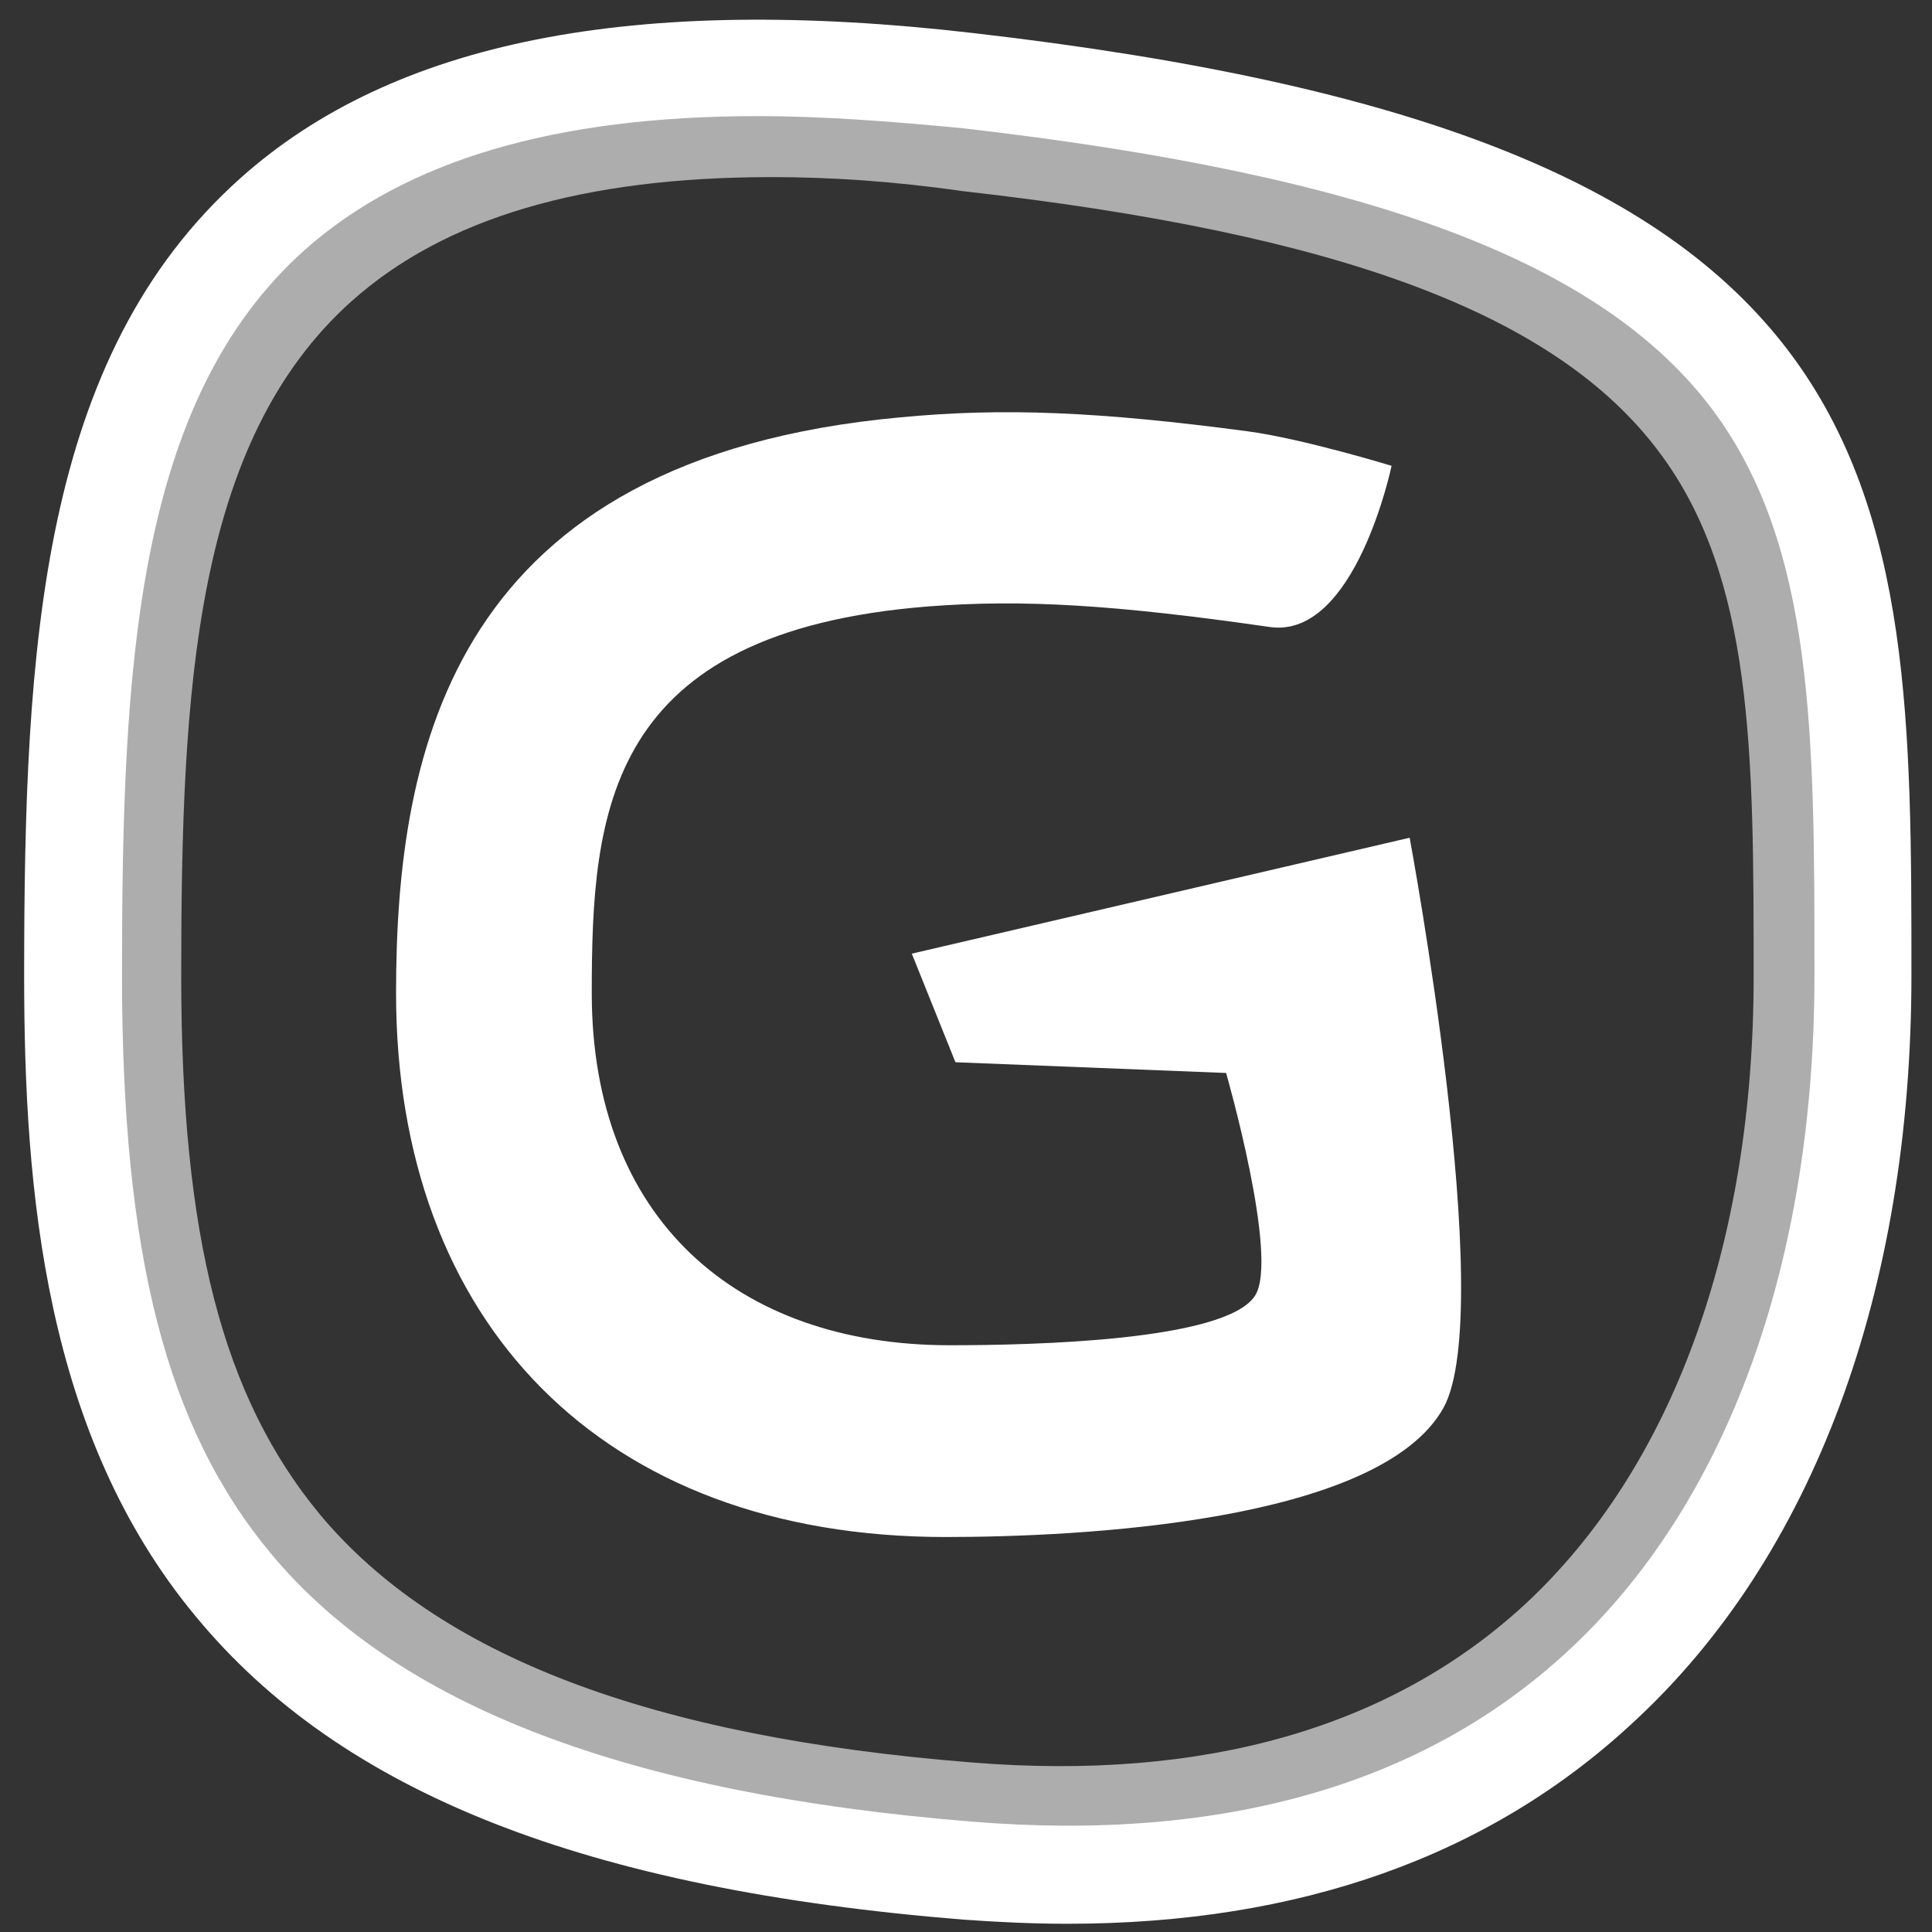
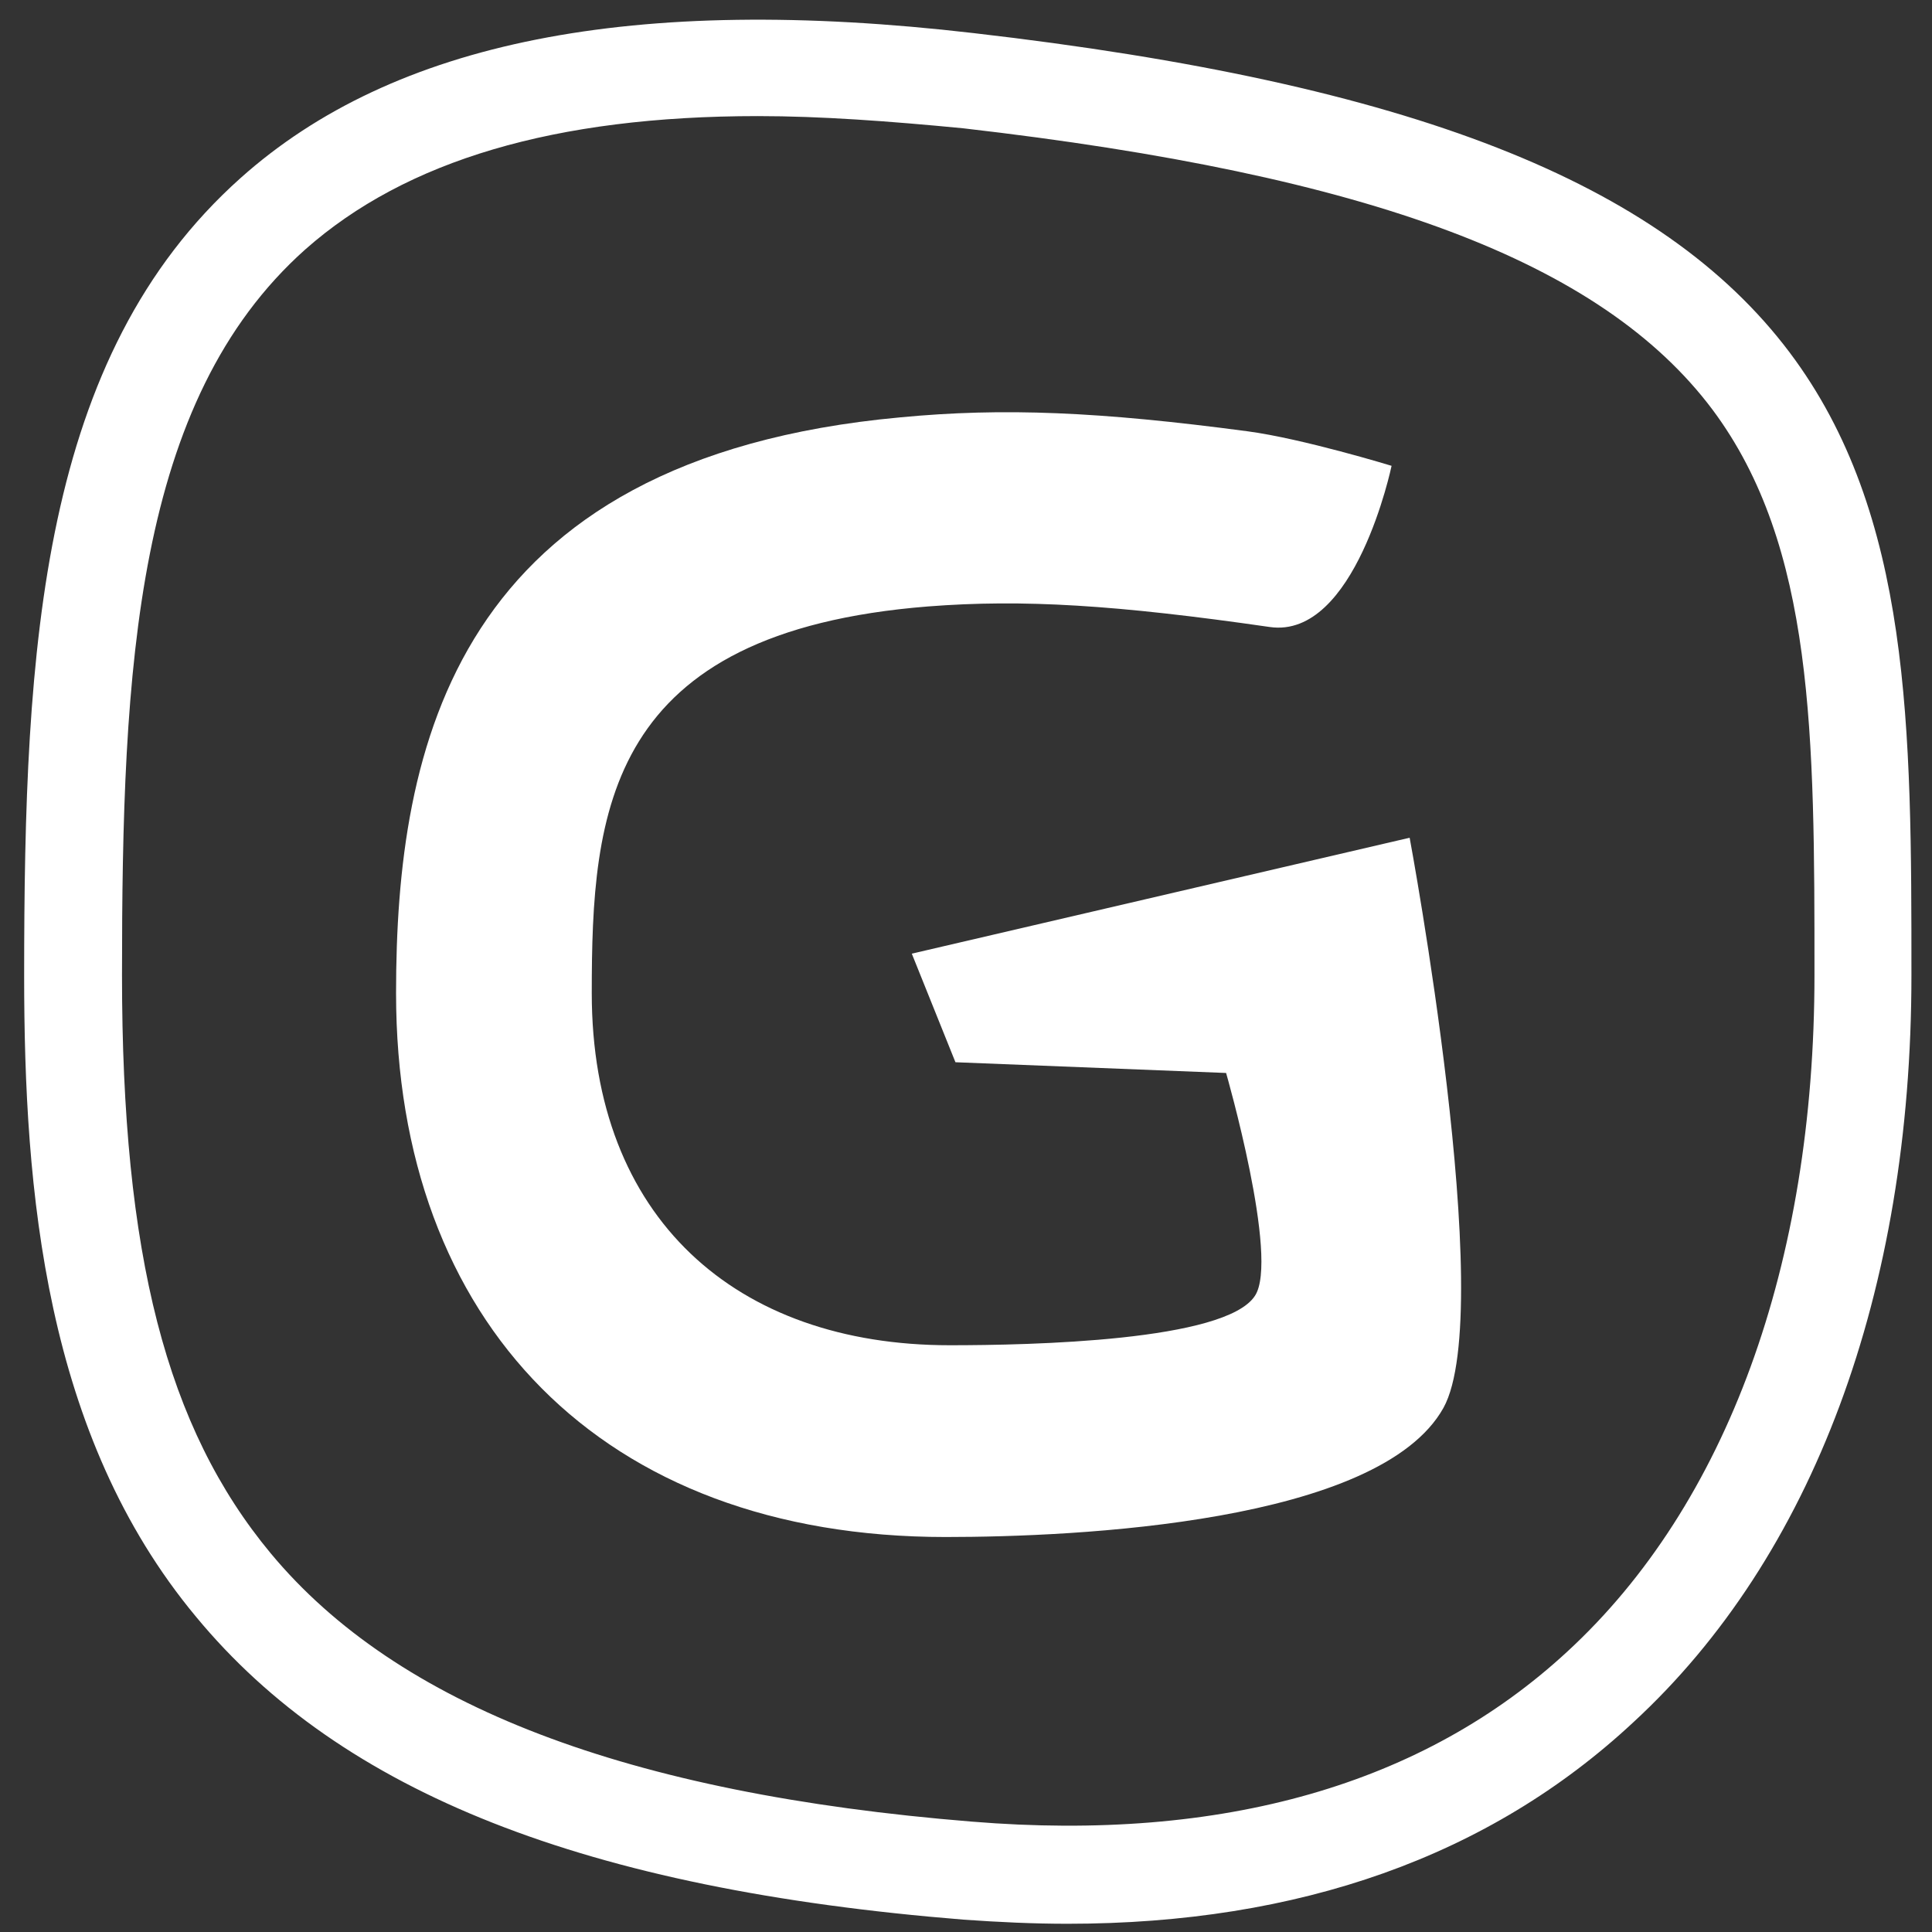
<svg xmlns="http://www.w3.org/2000/svg" id="Слой_1" x="0px" y="0px" viewBox="0 0 1080 1080" style="enable-background:new 0 0 1080 1080;" xml:space="preserve">
  <rect x="0" y="0" width="1080" height="1080" fill="#333333" stroke="none" />
  <style type="text/css"> .st0{opacity:0.6;} .st1{fill:#FFFFFF;} </style>
  <g>
    <g class="st0">
-       <path class="st1" d="M593,1041.4c-17.5,0-35.9-0.9-54.3-2.3c-197.3-16.1-325.2-66.2-401.5-158.7C58.1,784.7,47,657.3,47,545.1 c0-172.9,8.7-324.2,113.6-417.6c80.5-71.7,205.6-96.6,383.6-75.9C772.3,77.8,903.9,129.3,971,219c63.9,85.1,63.9,196.8,63.9,326.1 l0,0c0,165.6-51.5,304.5-145.3,390.9C813.7,1005.9,714.4,1041.4,593,1041.4z M431.5,99c-105.8,0-183.1,23-235,69.4 c-87.8,78.6-95.2,217.1-95.2,377.1c0,145.3,23,235,77.3,300.8c65.8,79.1,184.9,124.6,364.3,138.9 c130.2,10.6,234.6-19.3,309.5-88.3c82.3-76.3,127.9-201,127.9-350.9l0,0c0-124.6,0-223.1-52.9-293.4 c-57.5-76.8-177.5-121.9-389.6-145.8C499.6,101.3,464.2,99,431.5,99z" />
-     </g>
+       </g>
    <g>
      <path class="st1" d="M509.7,533.1L788,468.3c0,0,49.2,264,18.9,318.7c-35.9,64.4-205.1,72.2-278.3,72.2 c-192.7,0-307.2-120.5-307.2-304c0-137.5,32.2-299,281.9-321.9c57.5-5.5,111.3-3.2,194.1,7.8c30.8,4.1,80.5,19.3,80.5,19.3 s-20.2,97-68.1,90.1c-86-12.4-138-15.6-190.9-11.5c-180.3,14.3-188.1,114.5-188.1,216.2c0,125.6,80.5,196.8,200.1,196.8 c45.5,0,154.1-2.3,170.6-27.6c13.8-20.7-16.1-124.6-16.1-124.6l-151.3-6L509.7,533.1z" />
    </g>
    <g>
-       <path class="st1" d="M596.7,1075.4c-18.9,0-38.2-0.9-58-2.3c-211.1-17-347.7-70.8-429.1-169.3C25,802.2,13.5,665.6,13.5,545.6 c0-184.9,9.2-346.3,121-446.1C220,23.1,353.8-3.6,544.2,18.5c243.8,28.1,384.5,83.2,456.2,178.5c68.1,90.6,68.1,210.2,68.1,348.2 l0,0c0,177.1-55.2,325.2-155.5,417.6C832.6,1037.7,726.3,1075.4,596.7,1075.4z M423.7,64.9c-113.6,0-196.8,24.8-253,74.5 C75.6,224.1,68.2,373.1,68.2,545.1c0,156.4,24.8,253,83.2,323.3c70.8,85.1,199.1,134.3,391.9,149.9 c140.3,11.5,252.5-20.7,333-95.2c88.8-81.9,138-216.2,138-378.1l0,0c0-133.8,0-239.6-57-316c-62.1-82.8-191.3-131.1-419-157.3 C496.8,67.7,458.7,64.9,423.7,64.9z" />
+       <path class="st1" d="M596.7,1075.4c-18.9,0-38.2-0.9-58-2.3c-211.1-17-347.7-70.8-429.1-169.3C25,802.2,13.5,665.6,13.5,545.6 c0-184.9,9.2-346.3,121-446.1C220,23.1,353.8-3.6,544.2,18.5c243.8,28.1,384.5,83.2,456.2,178.5c68.1,90.6,68.1,210.2,68.1,348.2 l0,0c0,177.1-55.2,325.2-155.5,417.6C832.6,1037.7,726.3,1075.4,596.7,1075.4z M423.7,64.9c-113.6,0-196.8,24.8-253,74.5 C75.6,224.1,68.2,373.1,68.2,545.1c0,156.4,24.8,253,83.2,323.3c70.8,85.1,199.1,134.3,391.9,149.9 c140.3,11.5,252.5-20.7,333-95.2c88.8-81.9,138-216.2,138-378.1l0,0c0-133.8,0-239.6-57-316c-62.1-82.8-191.3-131.1-419-157.3 C496.8,67.7,458.7,64.9,423.7,64.9" />
    </g>
  </g>
</svg>